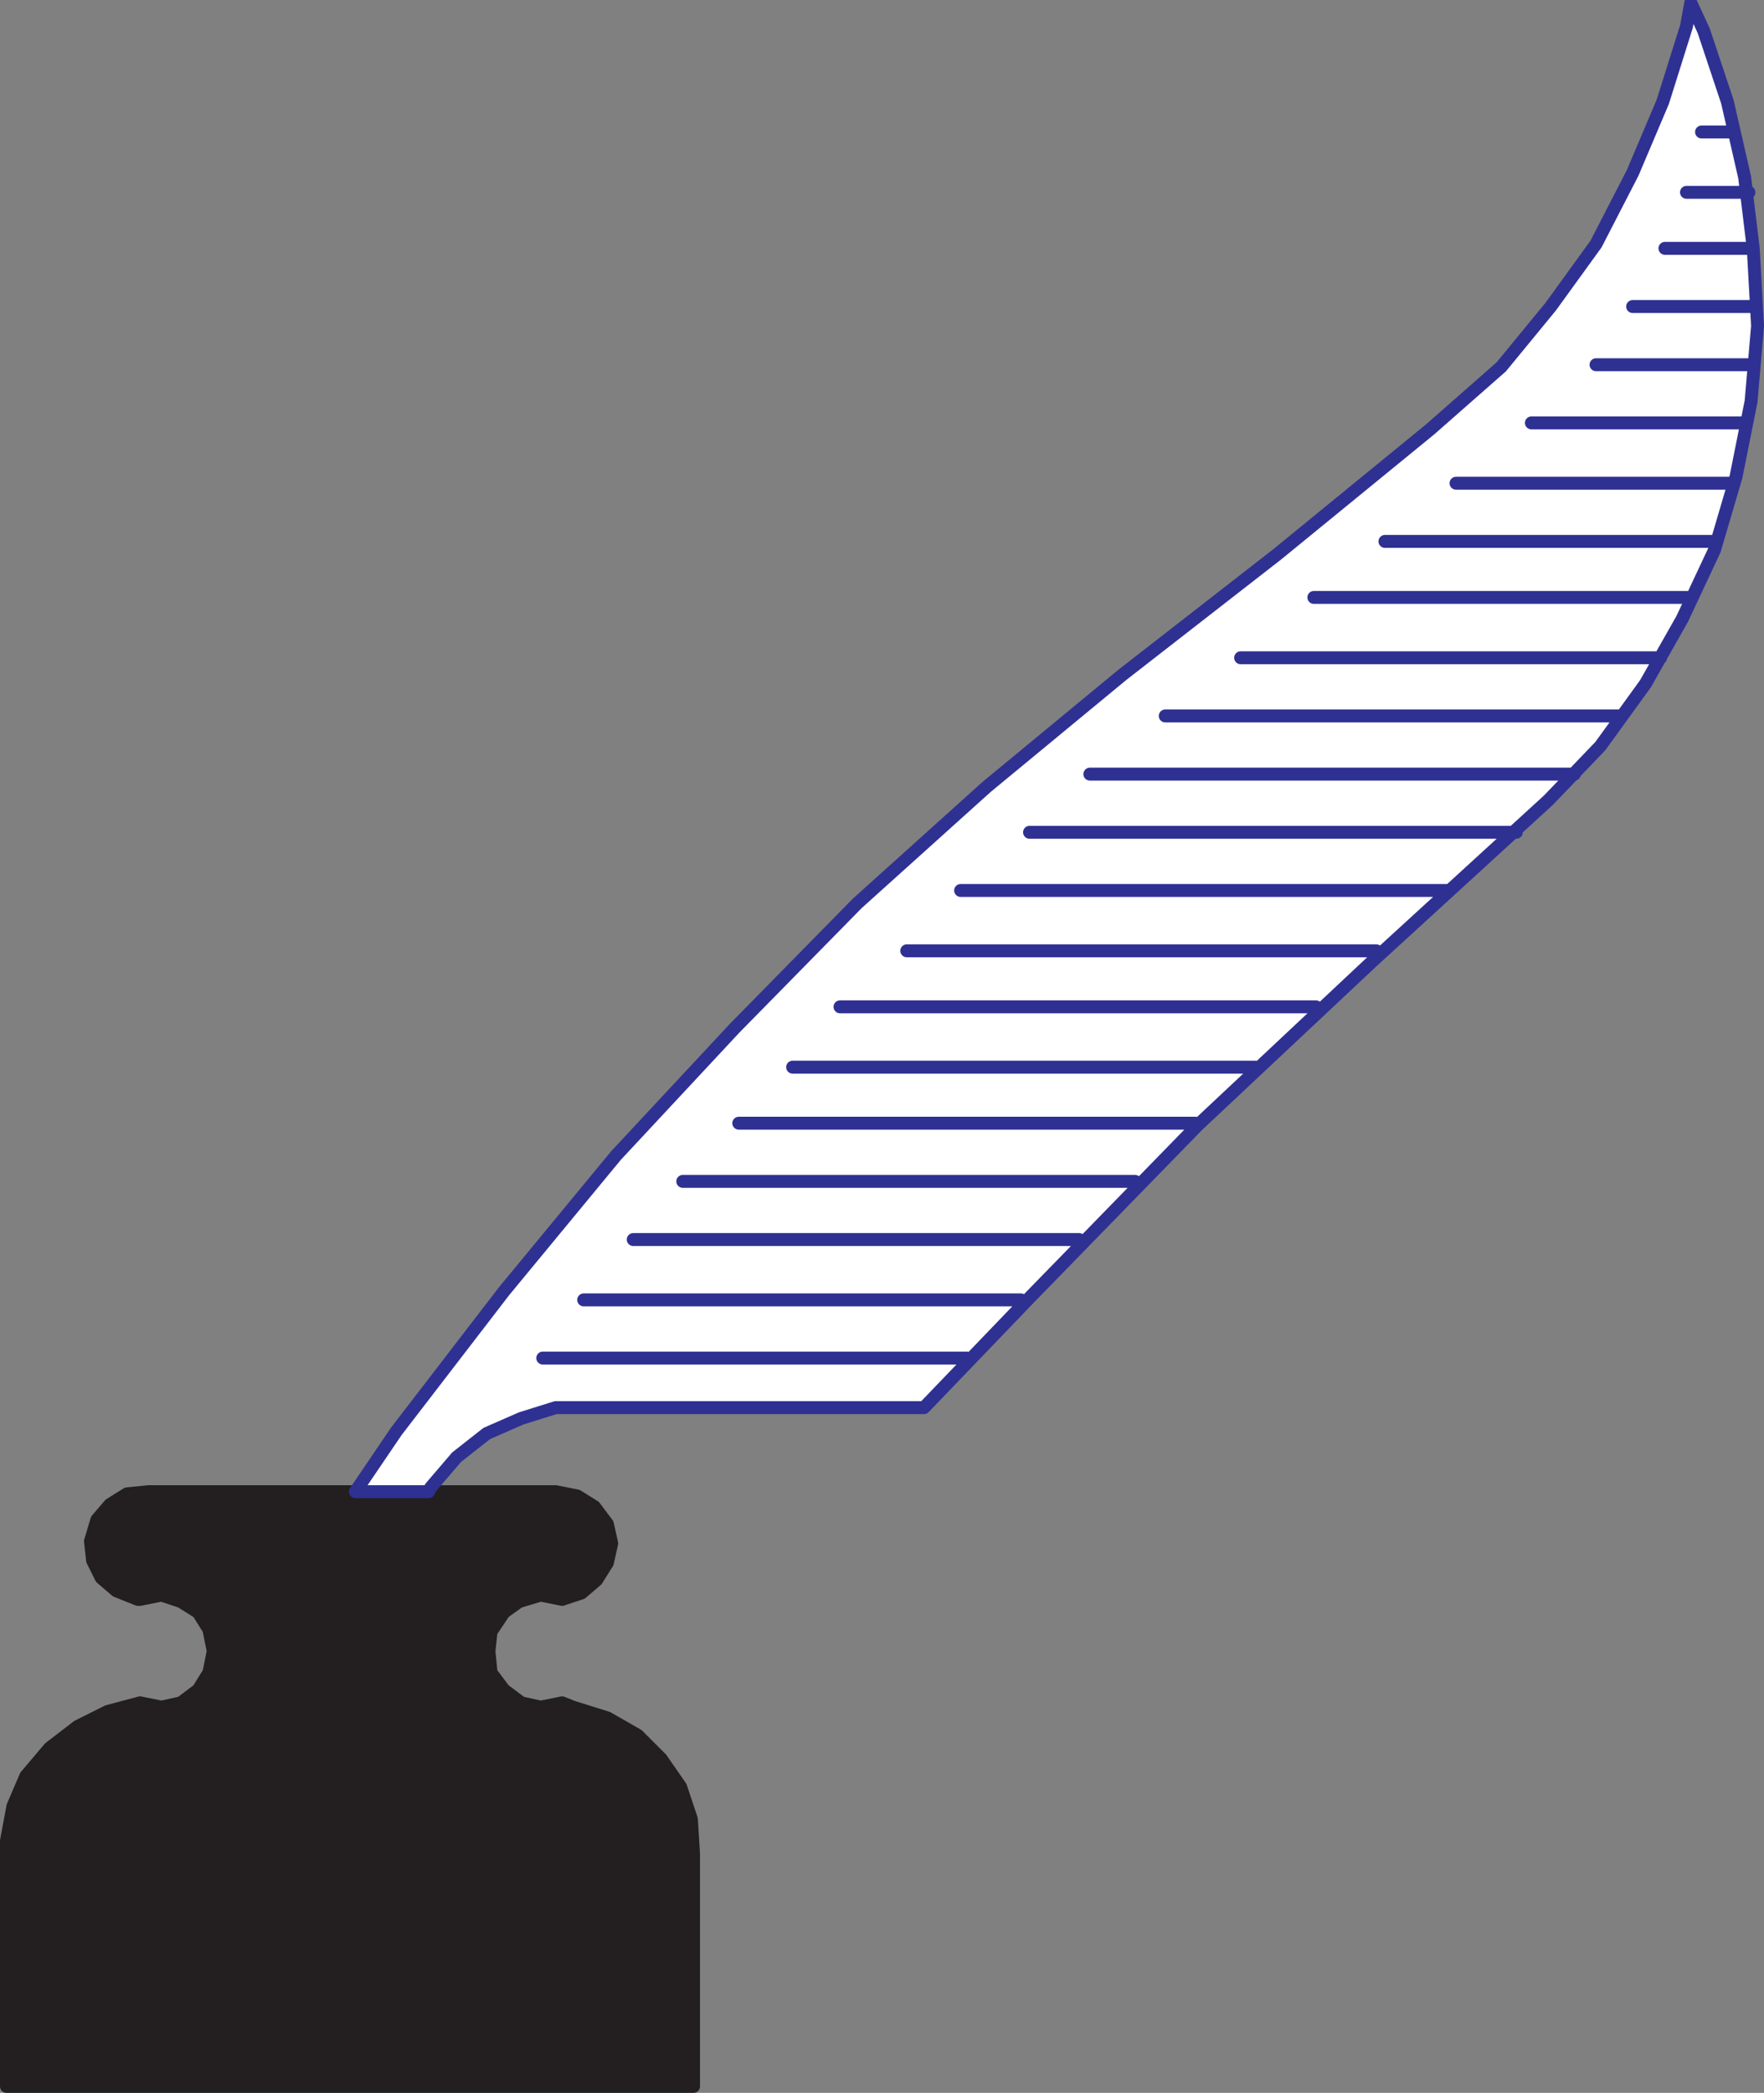
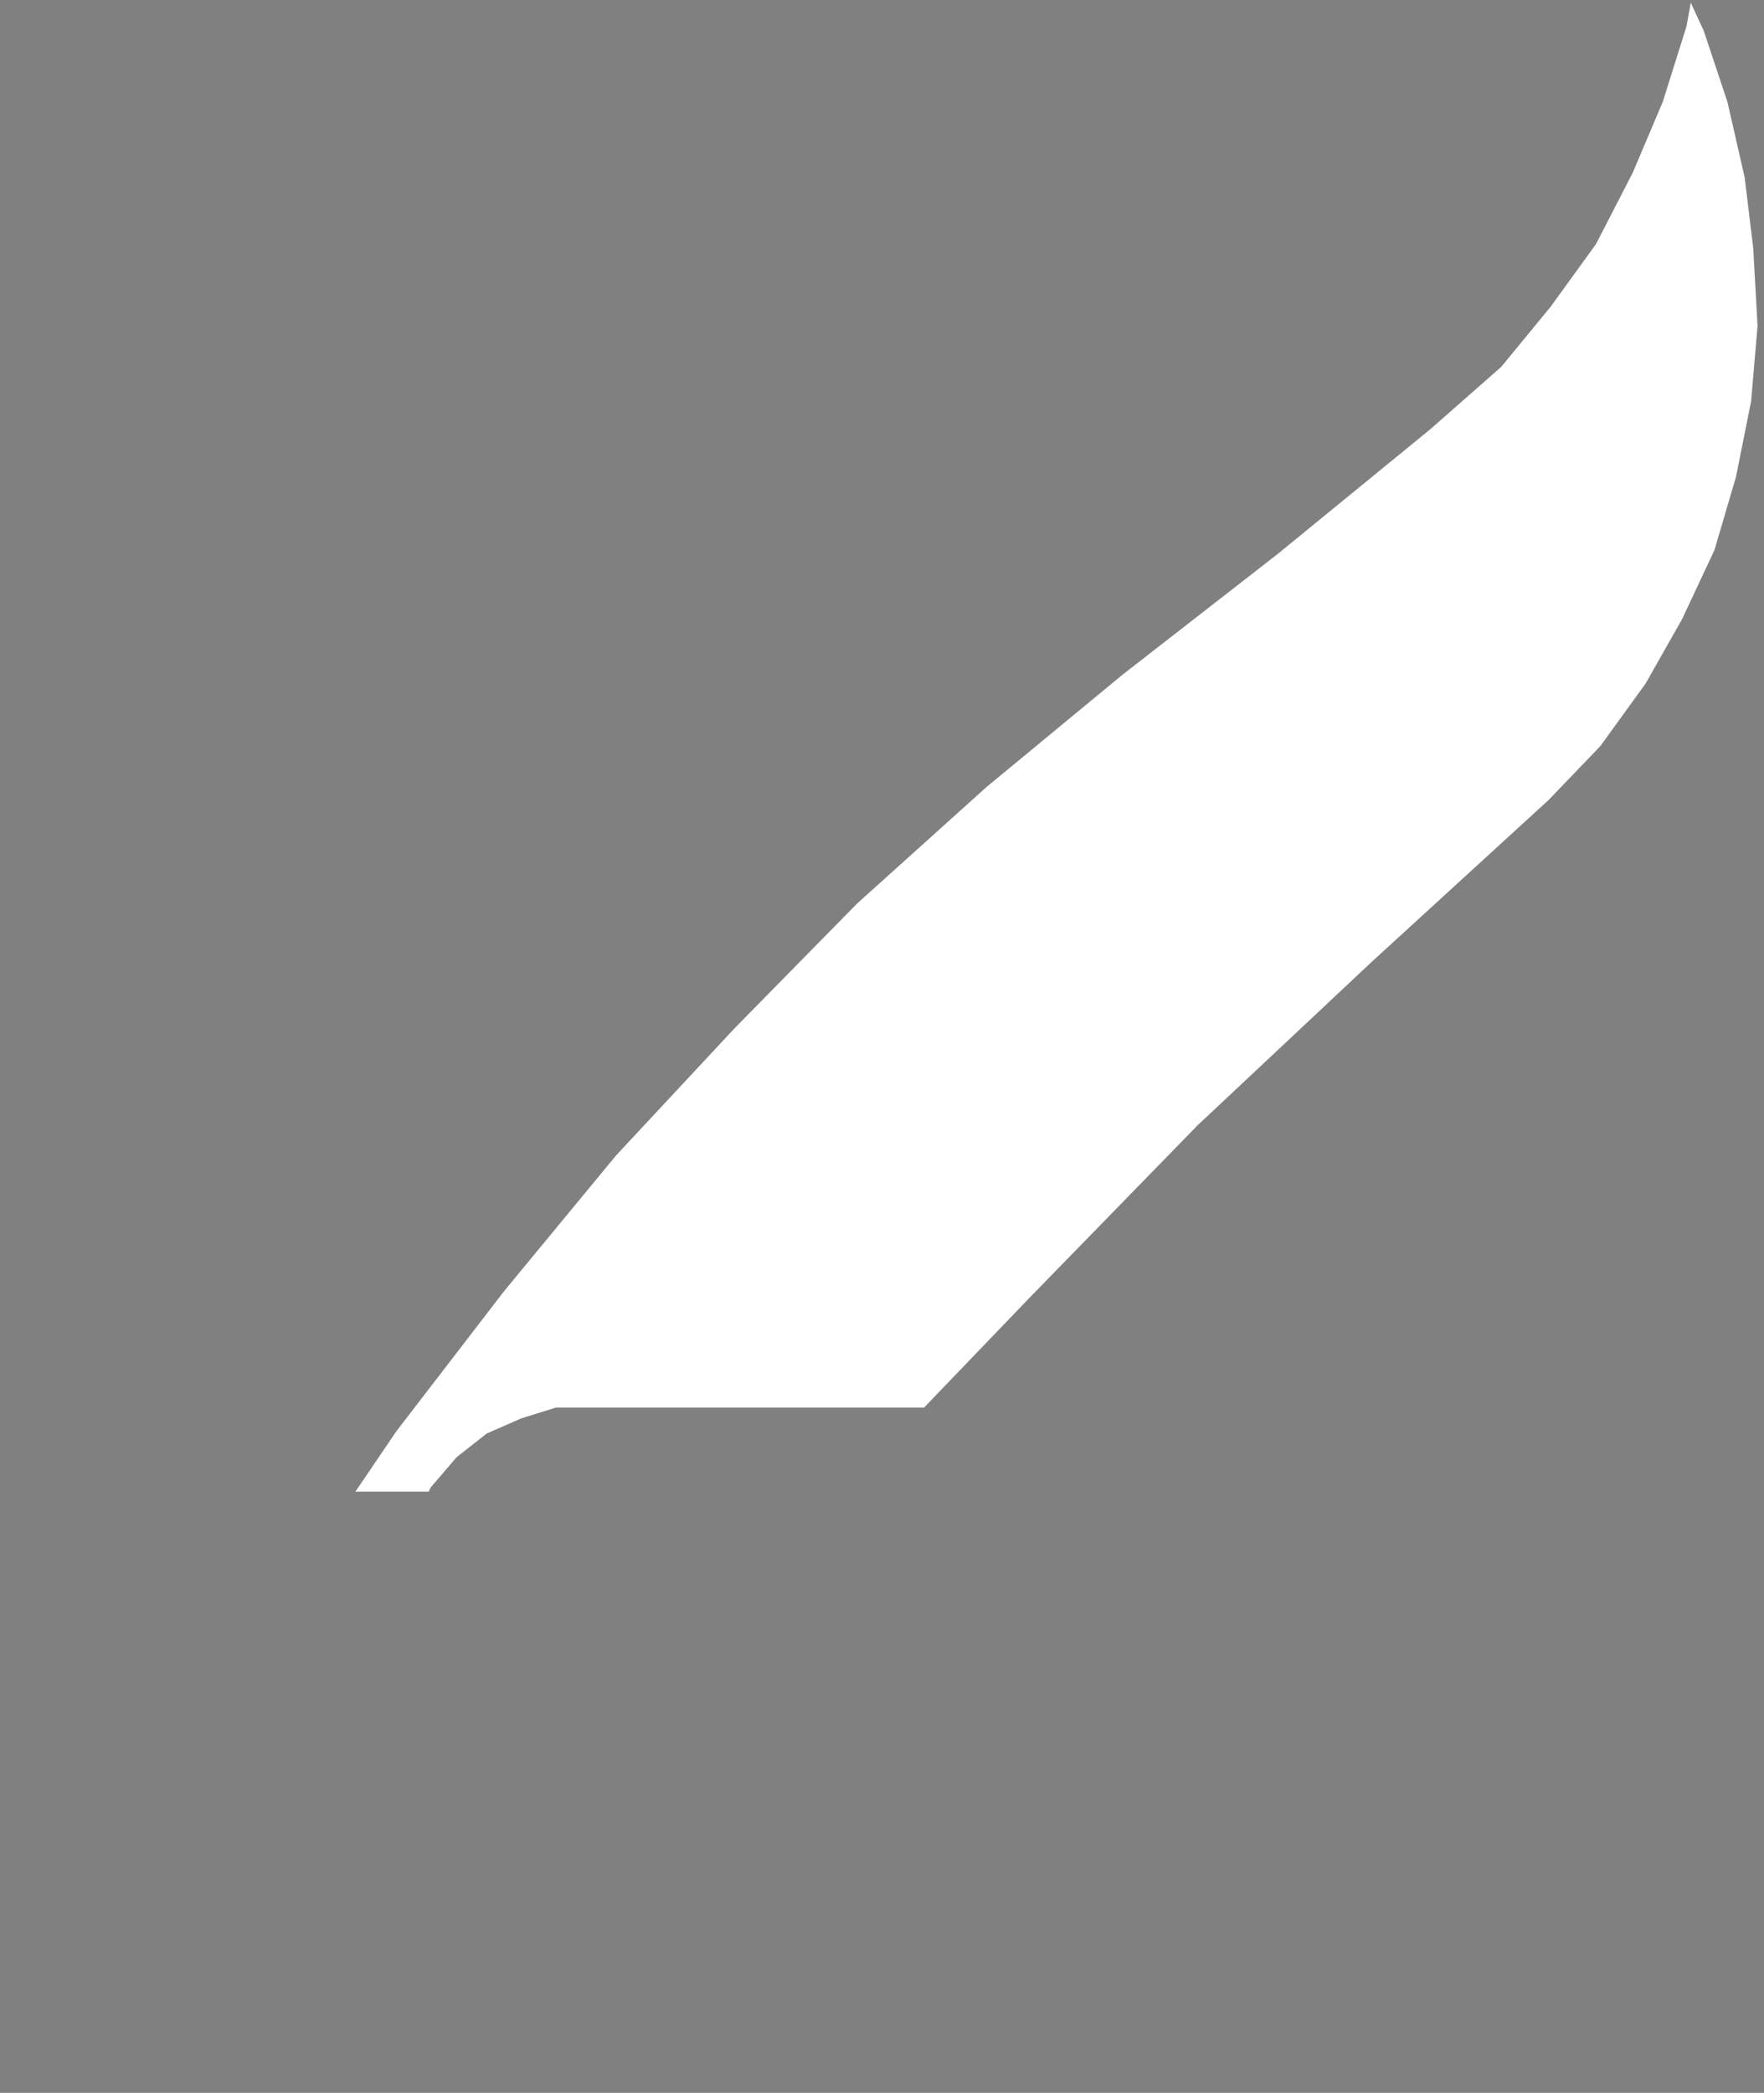
<svg xmlns="http://www.w3.org/2000/svg" width="614.247" height="728.443">
  <rect width="100%" height="100%" fill="#808080" stroke="none" />
-   <path fill="#231f20" fill-rule="evenodd" d="M192.75 519.193h.75l7.5 1.5 6 3.75 4.5 6 1.5 6.75-1.5 6.75-3.75 6-5.25 4.5-6.75 2.25-7.5-1.5-7.5 2.25-5.25 3.75-4.5 6.75-.75 6.75.75 7.5 4.5 6 6 4.5 6.75 1.5 7.5-1.5 3.75 1.5 12 3.75 10.5 6 8.25 8.25 6.75 9.75 3.75 11.25.75 12v81H2.25v-85.5l2.25-12 4.5-10.5 8.25-9.75 9.75-7.5 10.5-5.25 11.25-3 7.5 1.5 6.75-1.5 6-4.5 3.75-6 1.5-7.5-1.5-7.5-3.75-6-6-3.75-6.75-2.25-7.5 1.5H48l-7.5-3-5.25-4.5-3-6-.75-6.75 2.25-7.5 4.5-5.25 6-3.75 7.5-.75h141" />
-   <path fill="none" stroke="#231f20" stroke-linecap="round" stroke-linejoin="round" stroke-miterlimit="10" stroke-width="4.5" d="M192.75 519.193h.75l7.5 1.5 6 3.75 4.5 6 1.5 6.75-1.5 6.75-3.75 6-5.25 4.5-6.75 2.25-7.5-1.5-7.5 2.25-5.25 3.75-4.5 6.75-.75 6.75.75 7.5 4.5 6 6 4.5 6.75 1.5 7.5-1.5 3.75 1.5 12 3.75 10.5 6 8.25 8.25 6.75 9.75 3.75 11.25.75 12v81H2.25v-85.5l2.25-12 4.5-10.5 8.25-9.75 9.75-7.5 10.5-5.25 11.25-3 7.5 1.5 6.75-1.5 6-4.5 3.75-6 1.5-7.5-1.5-7.5-3.75-6-6-3.75-6.75-2.25-7.5 1.5H48l-7.5-3-5.25-4.5-3-6-.75-6.75 2.25-7.5 4.5-5.25 6-3.75 7.5-.75zm0 0" />
  <path fill="#fff" fill-rule="evenodd" d="M207 489.943h-13.5l-12 3.75-12 5.25-10.5 8.25-9 10.5-.75 1.5h-25.5l14.25-21 37.5-48.75 39-47.25 41.25-44.25 42.75-43.5 45-40.5 47.25-39 54-42 53.25-43.5 24.75-21.75 17.25-21 15.75-21.75 12.75-24.75 10.5-24.75 8.25-26.25 1.5-8.25 4.5 9.75 8.25 24.75 6 26.25 3 24.75 1.5 27-2.25 26.25-5.25 26.25-7.5 25.5-11.25 24-12.75 22.5-15.75 21.75-18 18.75-61.5 56.25-60.75 57-58.5 60-36.75 38.25H207" />
-   <path fill="none" stroke="#2e3192" stroke-linecap="round" stroke-linejoin="round" stroke-miterlimit="10" stroke-width="4.5" d="M207 489.943h-13.5l-12 3.75-12 5.25-10.5 8.25-9 10.5-.75 1.5h-25.5l14.25-21 37.5-48.75 39-47.25 41.25-44.25 42.75-43.5 45-40.5 47.25-39 54-42 53.25-43.5 24.75-21.75 17.25-21 15.75-21.75 12.75-24.75 10.5-24.75 8.25-26.25 1.5-8.25 4.5 9.75 8.25 24.75 6 26.25 3 24.75 1.5 27-2.25 26.25-5.25 26.25-7.5 25.5-11.25 24-12.75 22.5-15.75 21.75-18 18.75-61.5 56.25-60.75 57-58.5 60-36.75 38.25zm396-444h-10.5m16.5 21h-21.75m23.25 19.5h-30.75m30.75 20.25h-42m42 20.25h-54.75m51.75 20.25h-74.25m69.75 21h-96m90 20.25H482.25m106.5 19.5H457.5m120.75 21H432m132 20.25H405.75m142.5 20.25H379.5m148.5 20.25H358.5m146.25 20.25H334.5m144.75 21h-163.5m142.5 19.5H292.5m144.75 21H276m140.25 19.5h-159m138 20.25h-157.5m138 20.25H220.5m135 21H203.25m133.5 20.25H189" />
</svg>